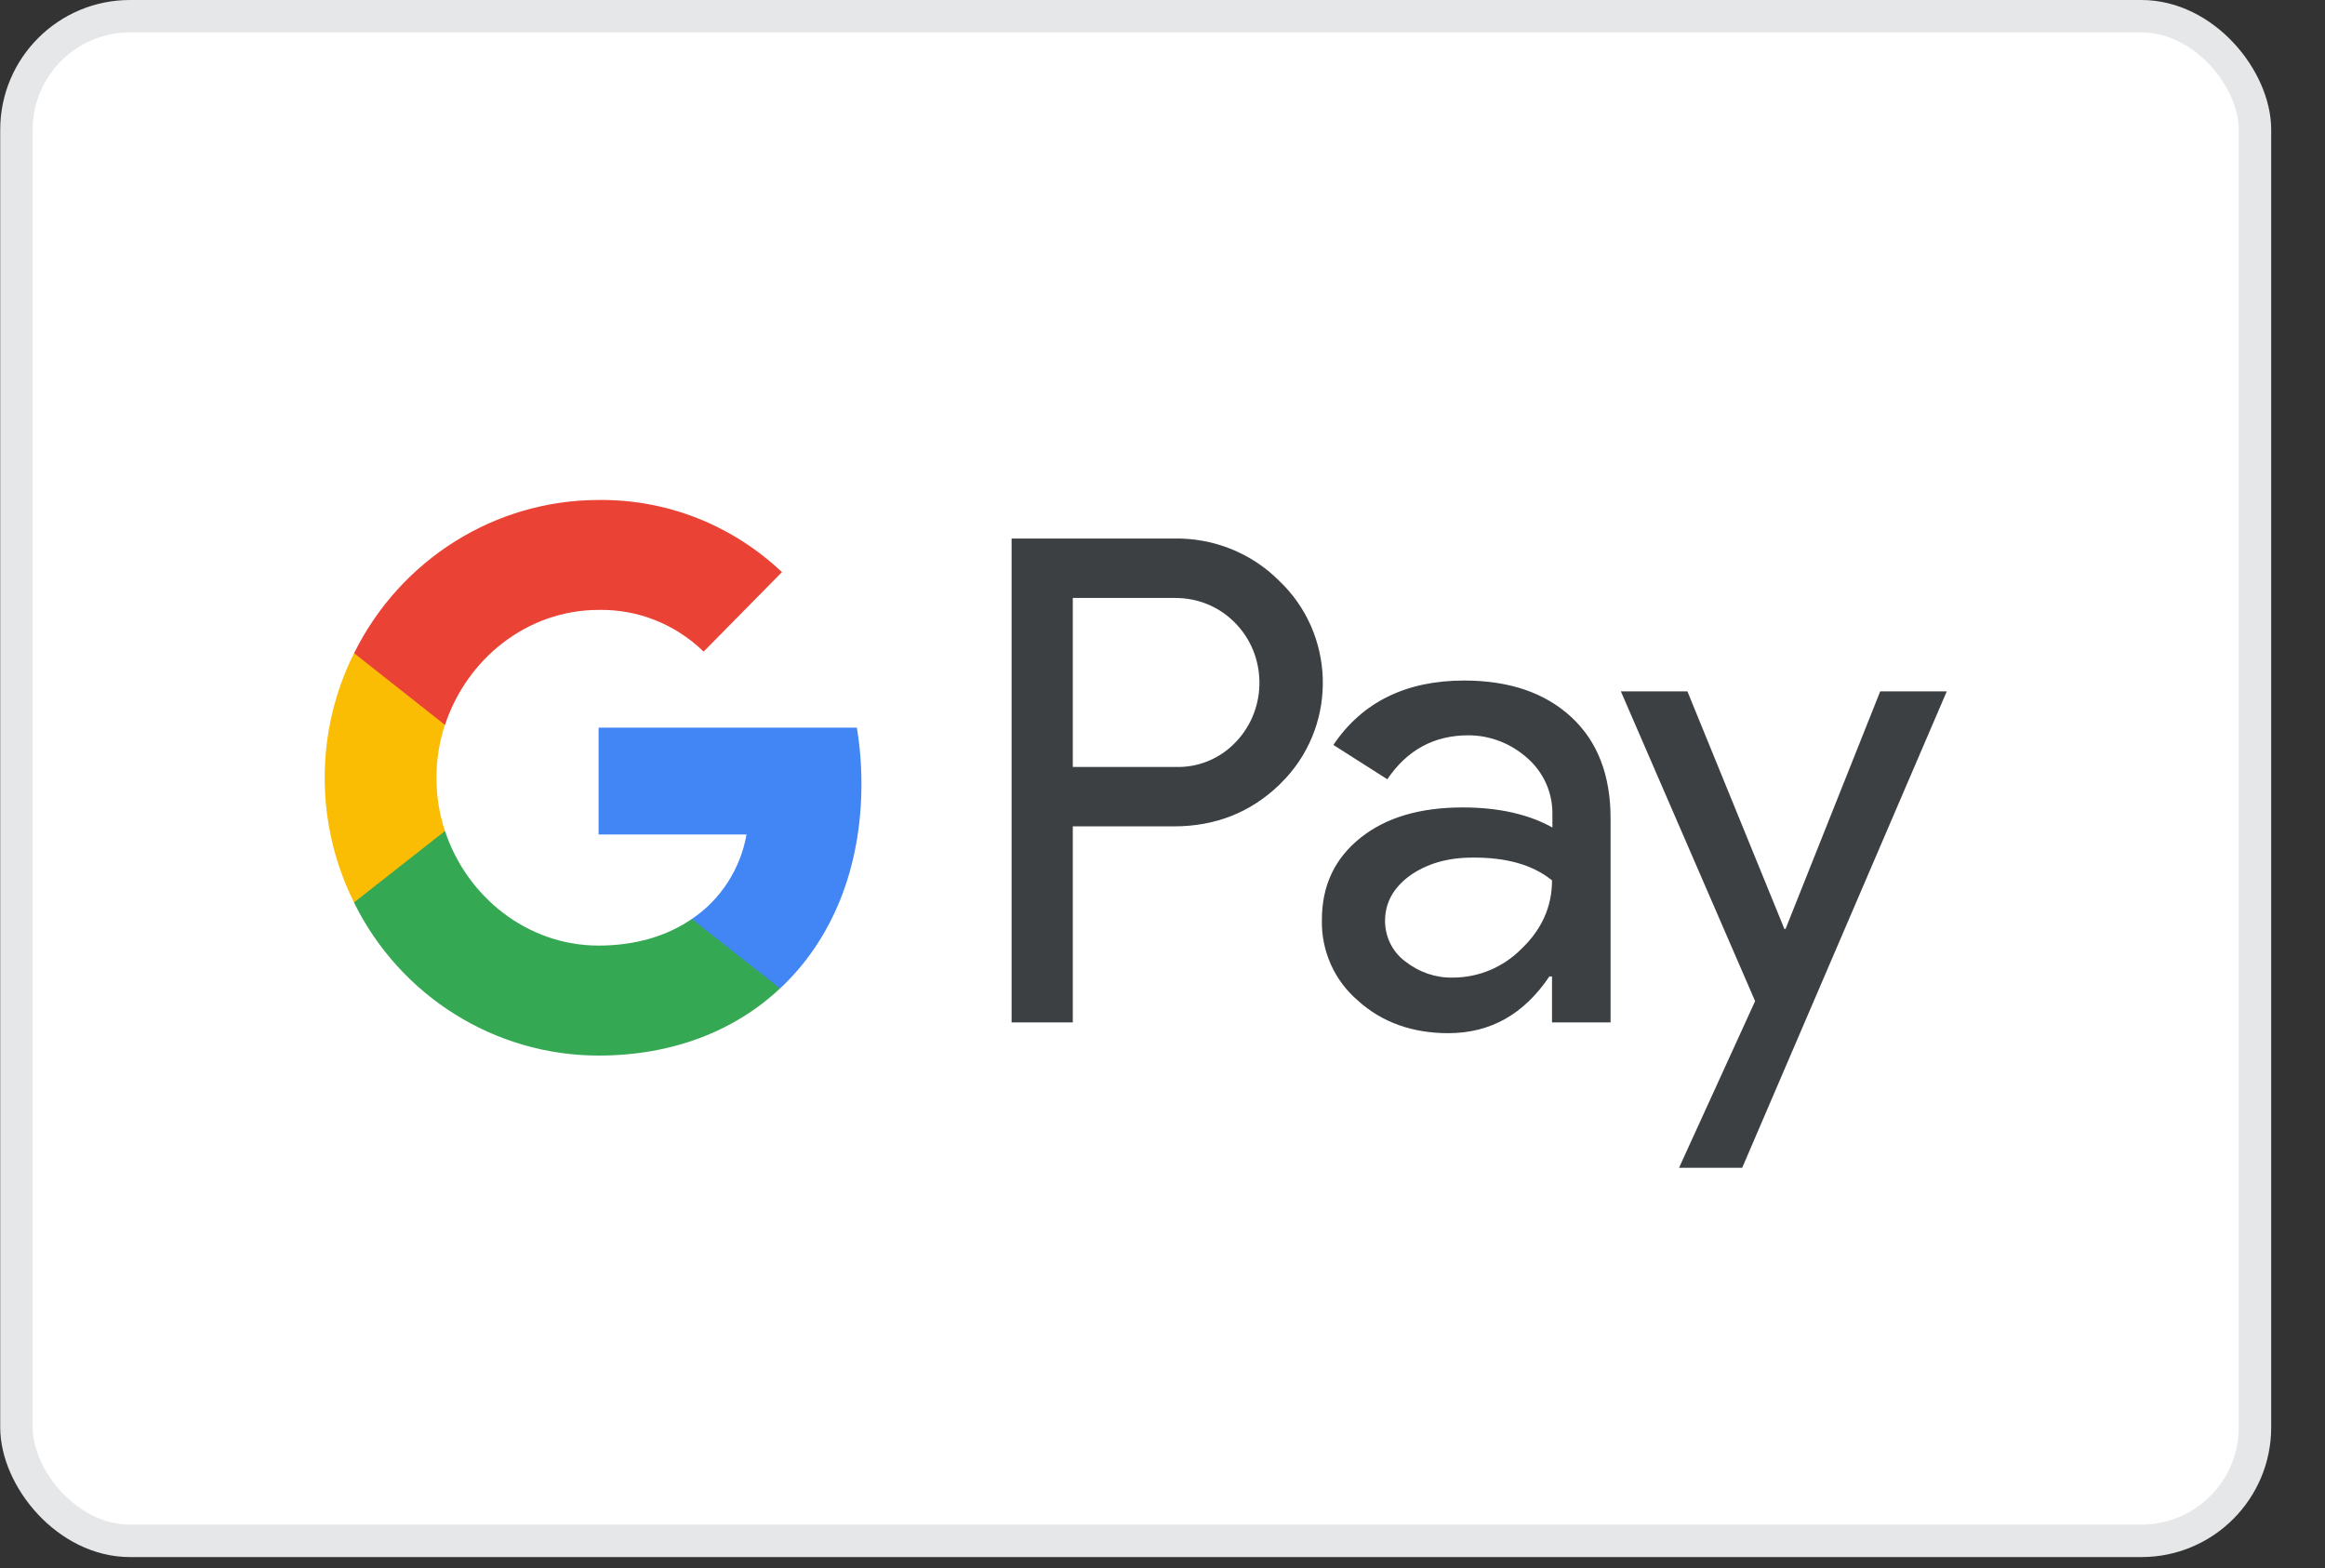
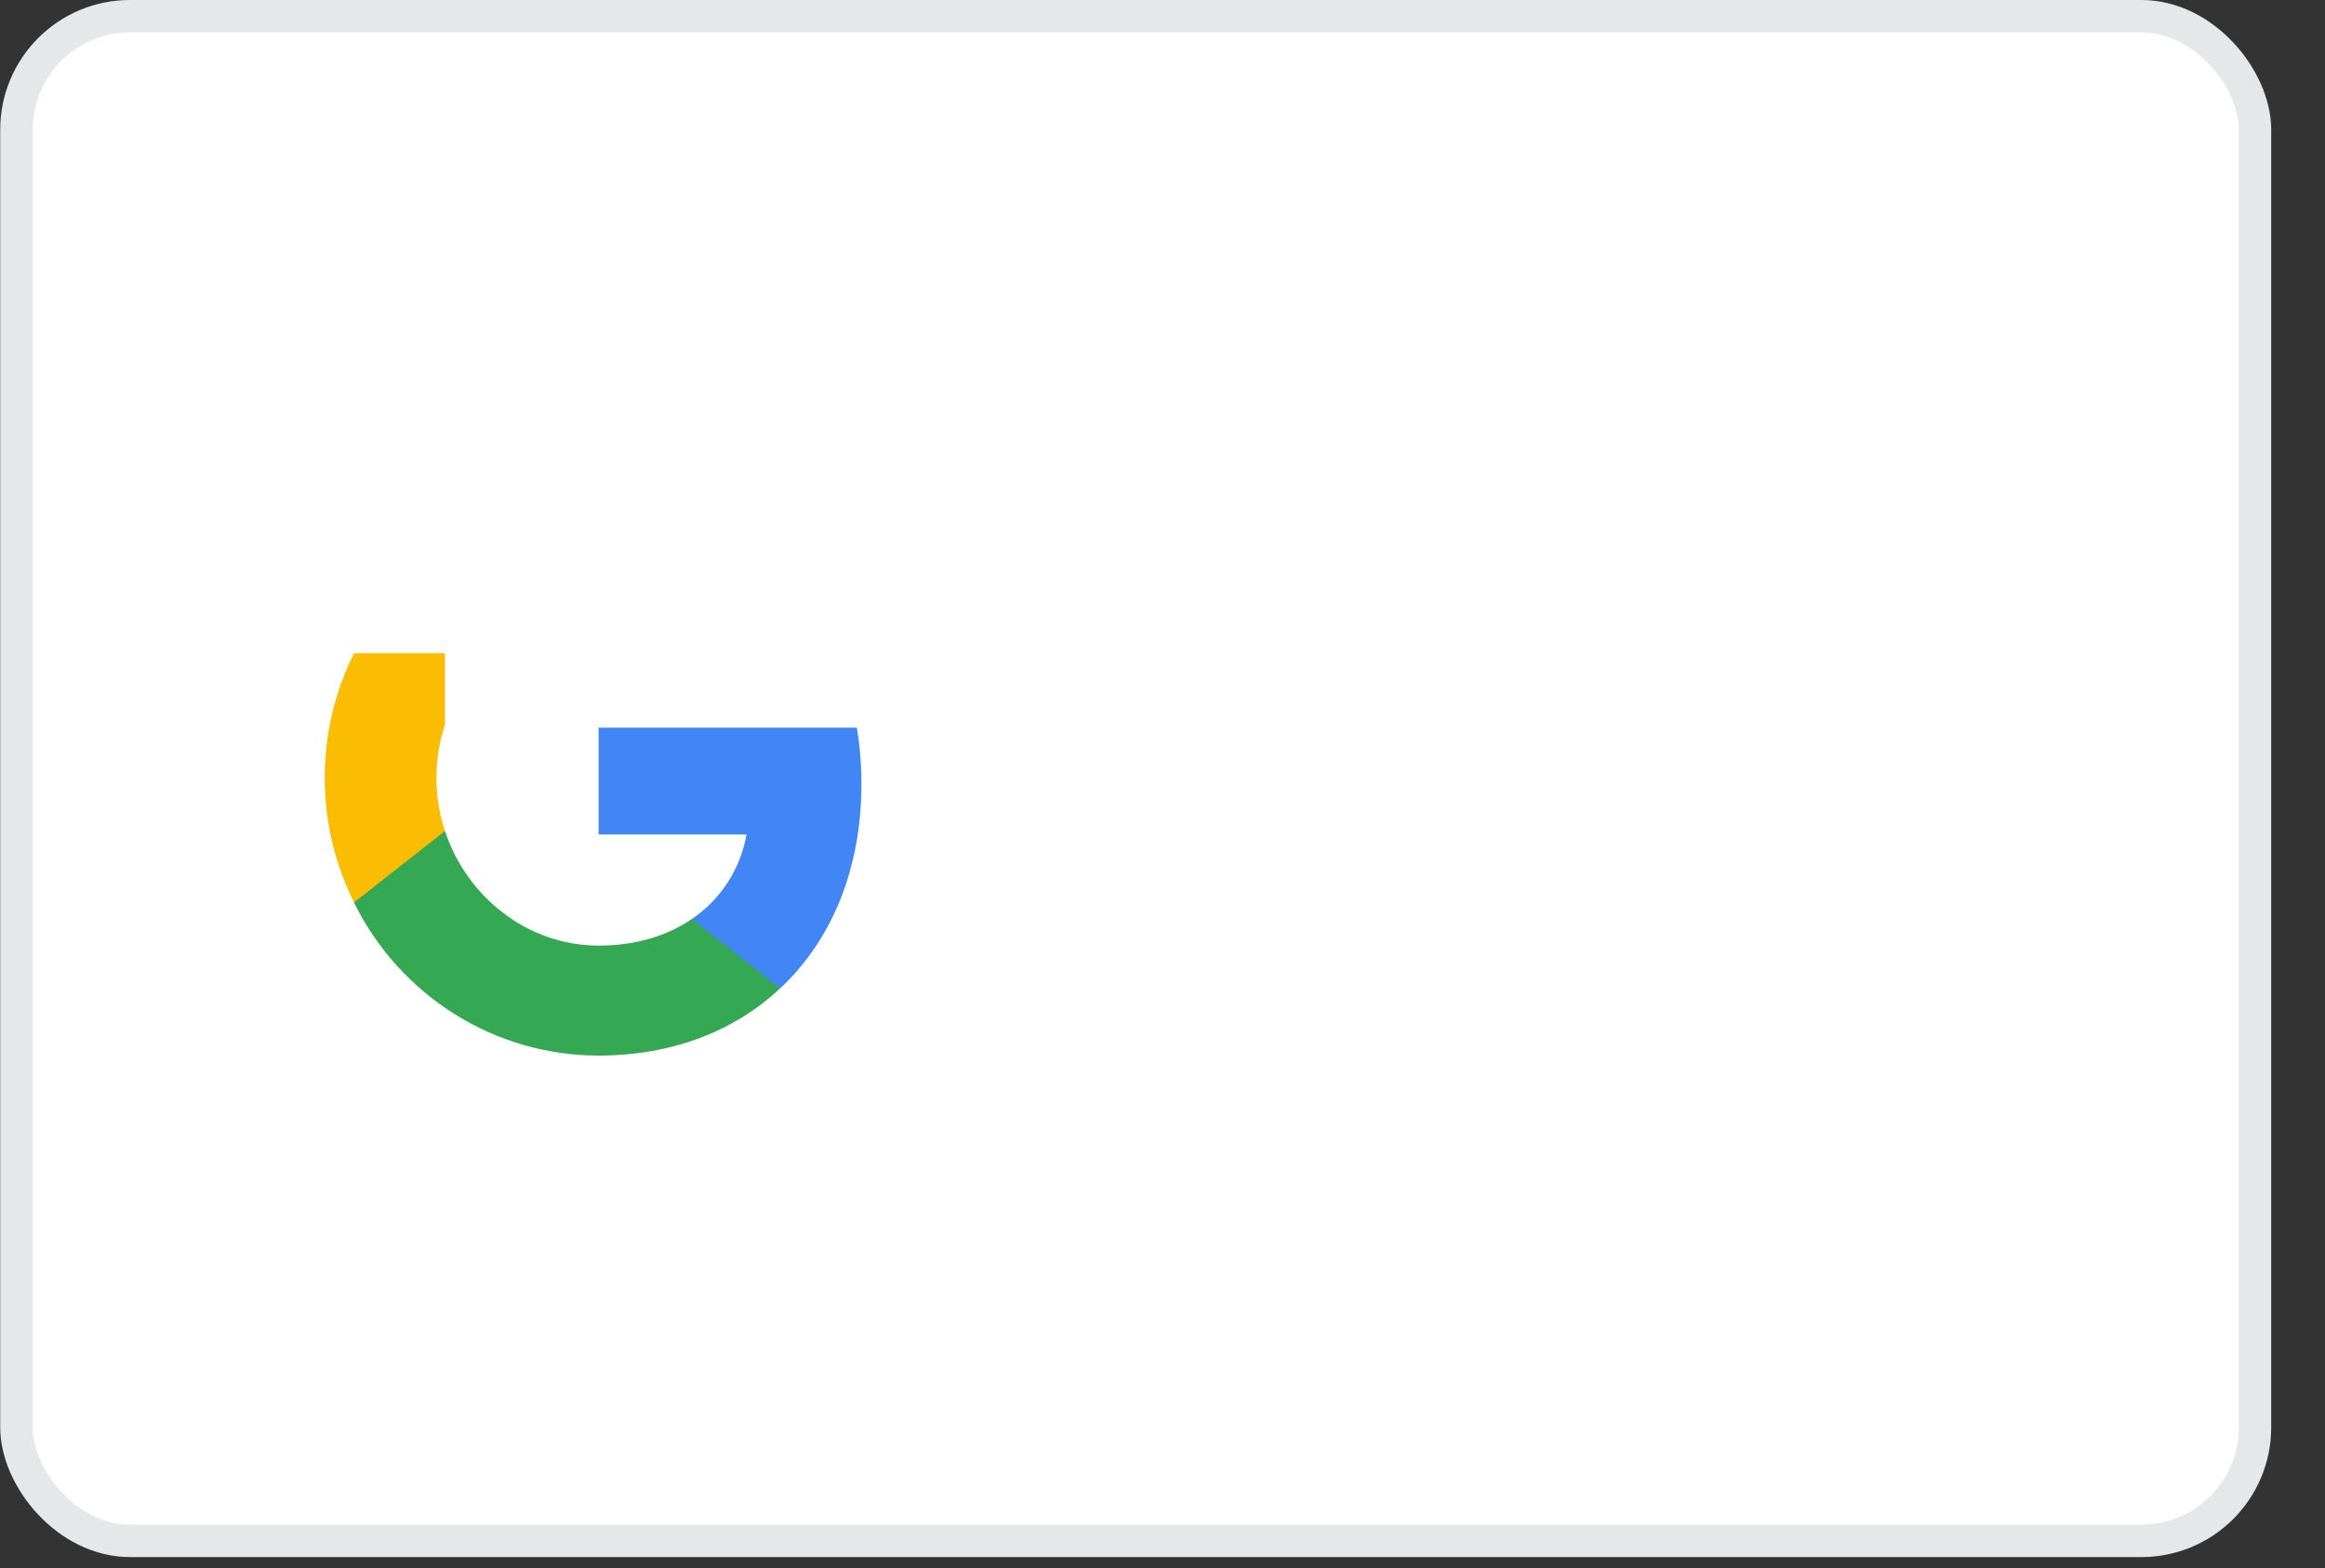
<svg xmlns="http://www.w3.org/2000/svg" width="43" height="29" viewBox="0 0 43 29" fill="none">
  <rect x="0" y="0" width="43" height="29" fill="#333333" stroke="none" />
  <rect x="0.304" y="0.3" width="41.401" height="28.197" rx="2.1" fill="white" stroke="#E6E7E8" stroke-width="0.6" />
-   <path fill-rule="evenodd" clip-rule="evenodd" d="M19.841 18.908V15.283H21.712C22.479 15.283 23.126 15.026 23.654 14.52L23.78 14.391C24.744 13.342 24.681 11.708 23.654 10.738C23.14 10.224 22.437 9.946 21.712 9.96H18.709V18.908H19.841ZM19.841 14.184V11.059H21.741C22.149 11.059 22.536 11.216 22.824 11.501C23.436 12.101 23.45 13.1 22.859 13.72C22.571 14.027 22.163 14.199 21.741 14.184H19.841ZM29.063 13.264C28.578 12.814 27.916 12.586 27.079 12.586C26.003 12.586 25.194 12.985 24.66 13.777L25.658 14.412C26.024 13.87 26.524 13.599 27.157 13.599C27.558 13.599 27.944 13.749 28.247 14.02C28.542 14.277 28.711 14.648 28.711 15.04V15.304C28.275 15.062 27.726 14.933 27.051 14.933C26.263 14.933 25.63 15.119 25.159 15.497C24.688 15.875 24.448 16.375 24.448 17.01C24.434 17.588 24.681 18.137 25.117 18.508C25.56 18.908 26.123 19.108 26.784 19.108C27.565 19.108 28.184 18.758 28.655 18.059H28.704V18.908H29.787V15.133C29.787 14.341 29.548 13.713 29.063 13.264ZM25.989 17.78C25.757 17.609 25.616 17.331 25.616 17.031C25.616 16.696 25.771 16.418 26.073 16.196C26.383 15.975 26.77 15.861 27.227 15.861C27.86 15.854 28.353 15.996 28.704 16.282C28.704 16.767 28.515 17.188 28.142 17.545C27.804 17.888 27.347 18.08 26.868 18.08C26.552 18.087 26.242 17.98 25.989 17.78ZM32.221 21.598L36.005 12.786H34.774L33.023 17.181H33.002L31.208 12.786H29.977L32.46 18.515L31.053 21.598H32.221Z" fill="#3C4043" />
  <path d="M15.932 14.498C15.932 14.149 15.904 13.799 15.847 13.457H11.071V15.433H13.807C13.695 16.068 13.329 16.639 12.795 16.996V18.281H14.427C15.383 17.389 15.932 16.068 15.932 14.498Z" fill="#4285F4" />
  <path d="M11.072 19.522C12.436 19.522 13.59 19.066 14.427 18.28L12.795 16.996C12.338 17.31 11.754 17.488 11.072 17.488C9.749 17.488 8.631 16.582 8.23 15.369H6.549V16.696C7.407 18.43 9.158 19.522 11.072 19.522Z" fill="#34A853" />
  <path d="M8.23 15.369C8.019 14.734 8.019 14.042 8.23 13.4V12.08H6.548C5.824 13.528 5.824 15.241 6.548 16.69L8.23 15.369Z" fill="#FBBC04" />
-   <path d="M11.072 11.28C11.796 11.266 12.492 11.544 13.013 12.051L14.462 10.581C13.541 9.71 12.331 9.232 11.072 9.247C9.158 9.247 7.407 10.346 6.549 12.08L8.23 13.407C8.631 12.187 9.749 11.28 11.072 11.28Z" fill="#EA4335" />
</svg>